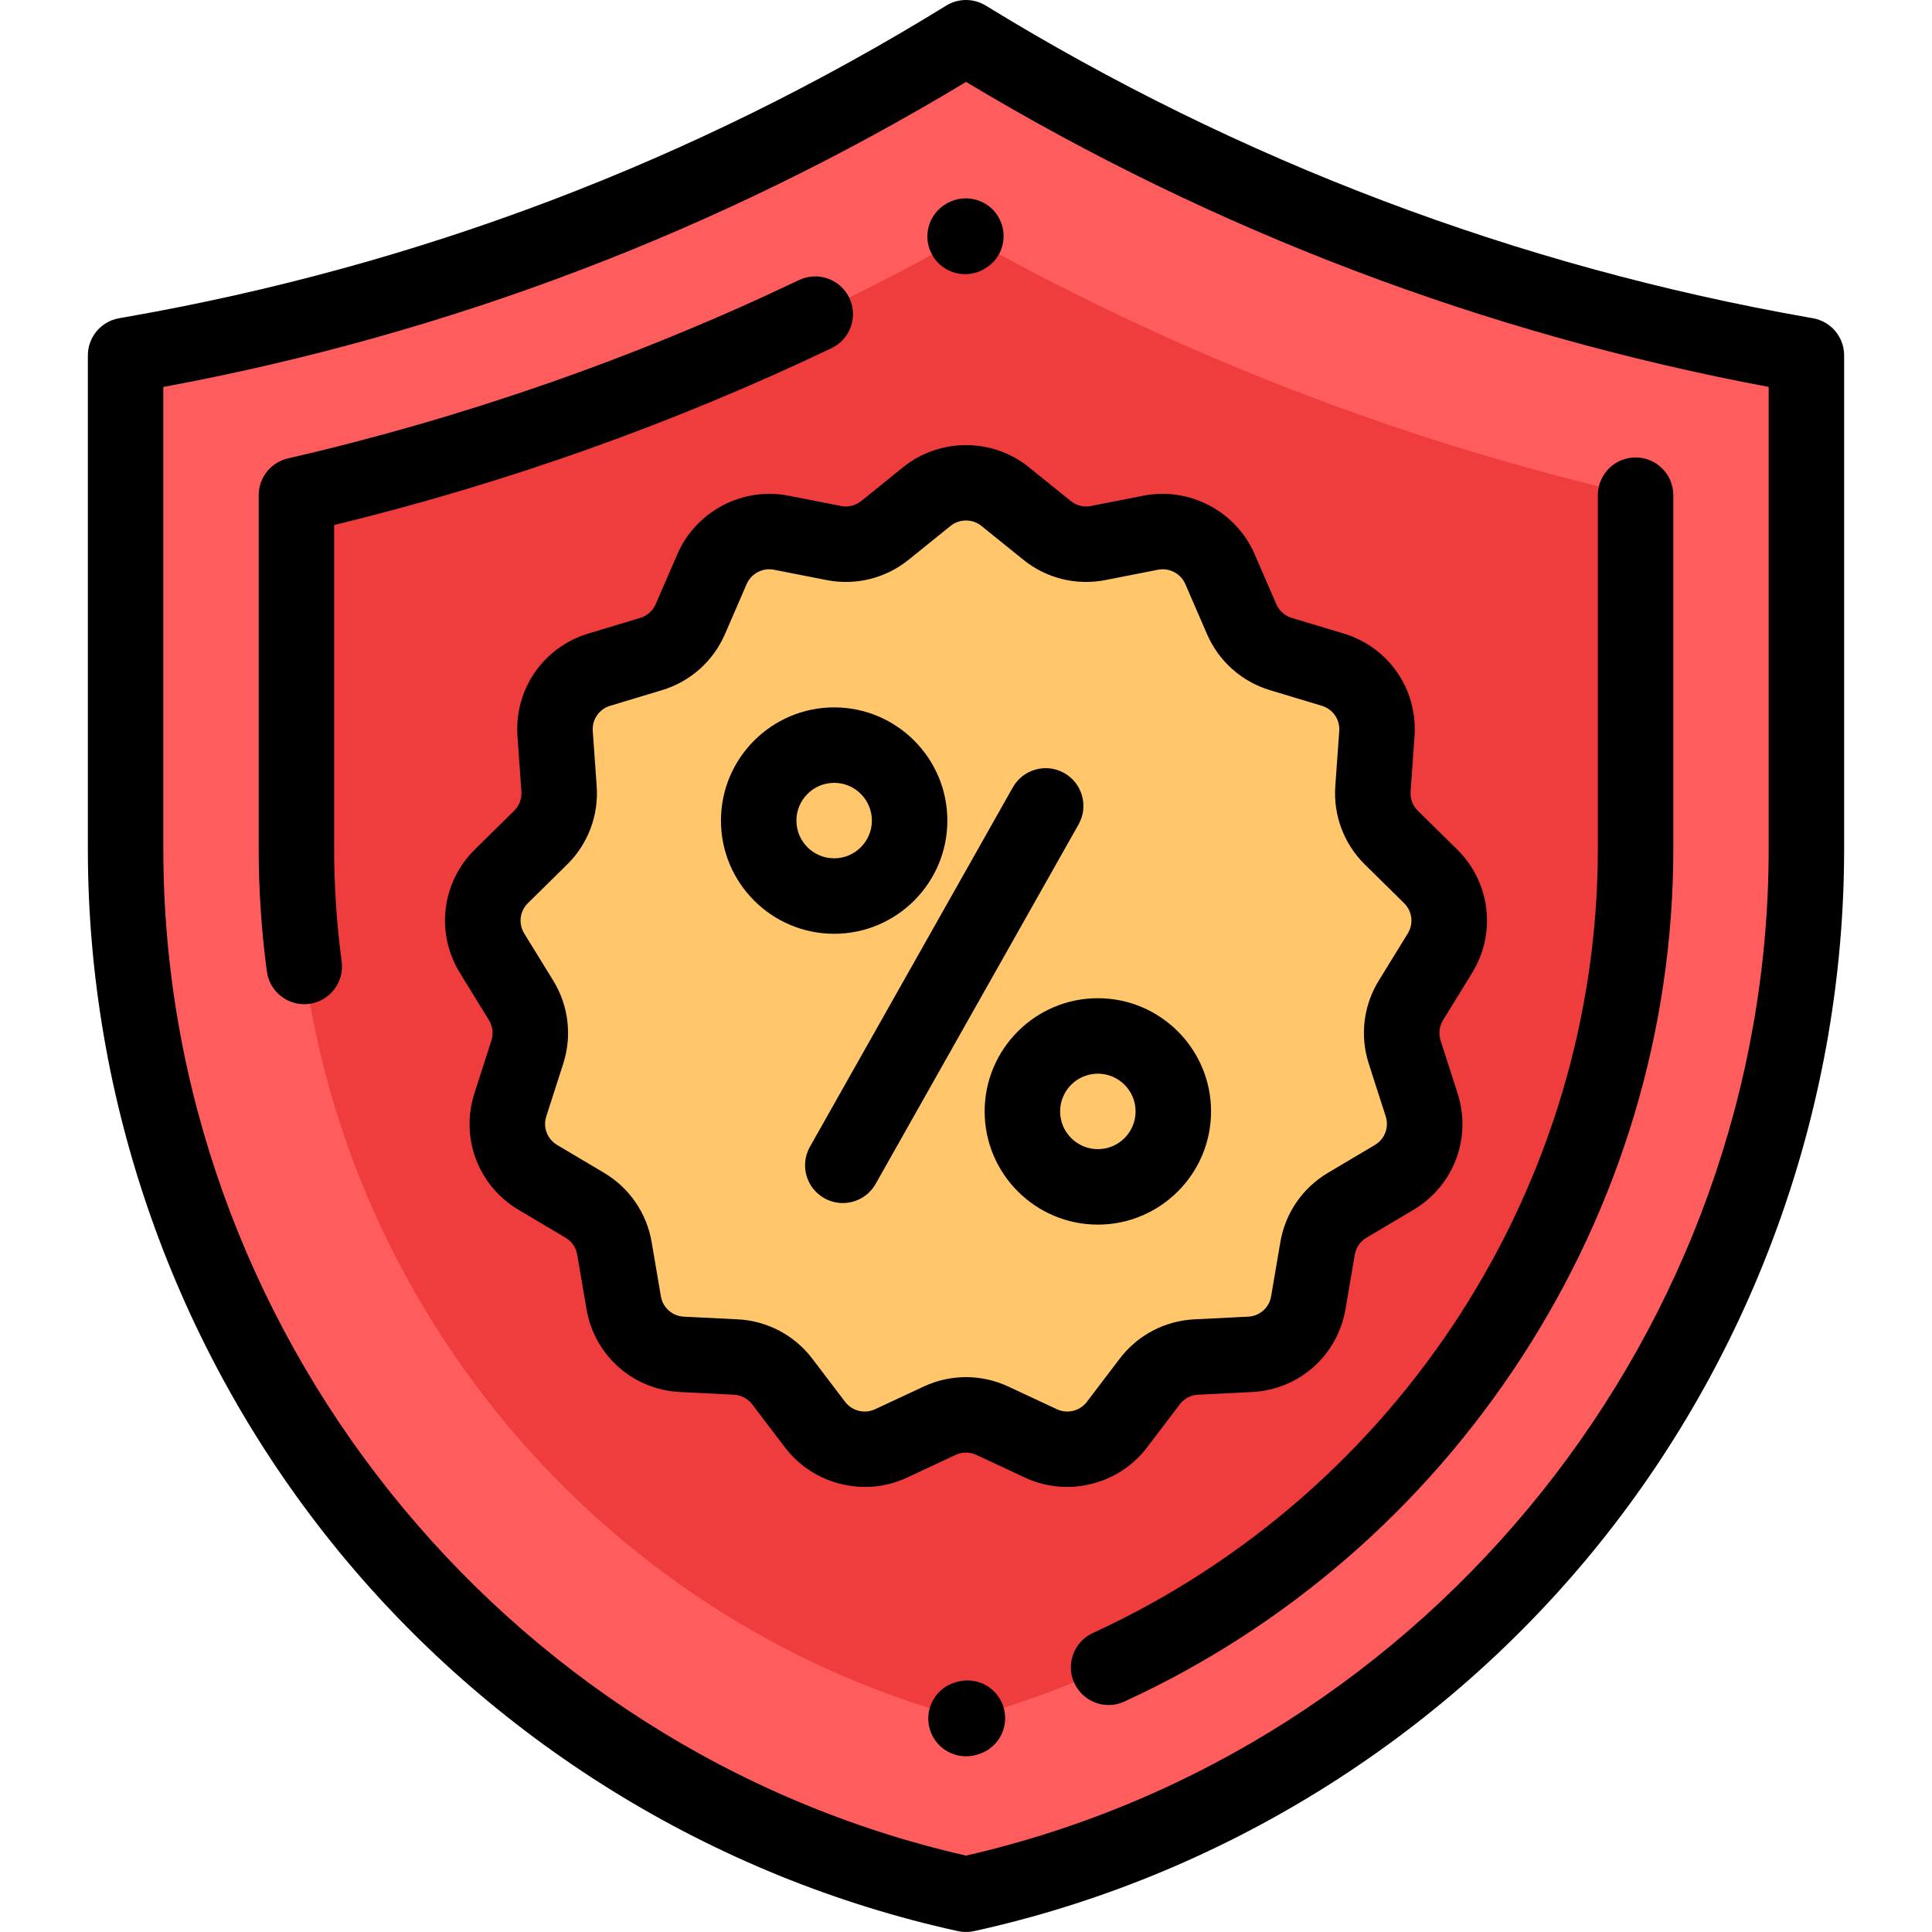
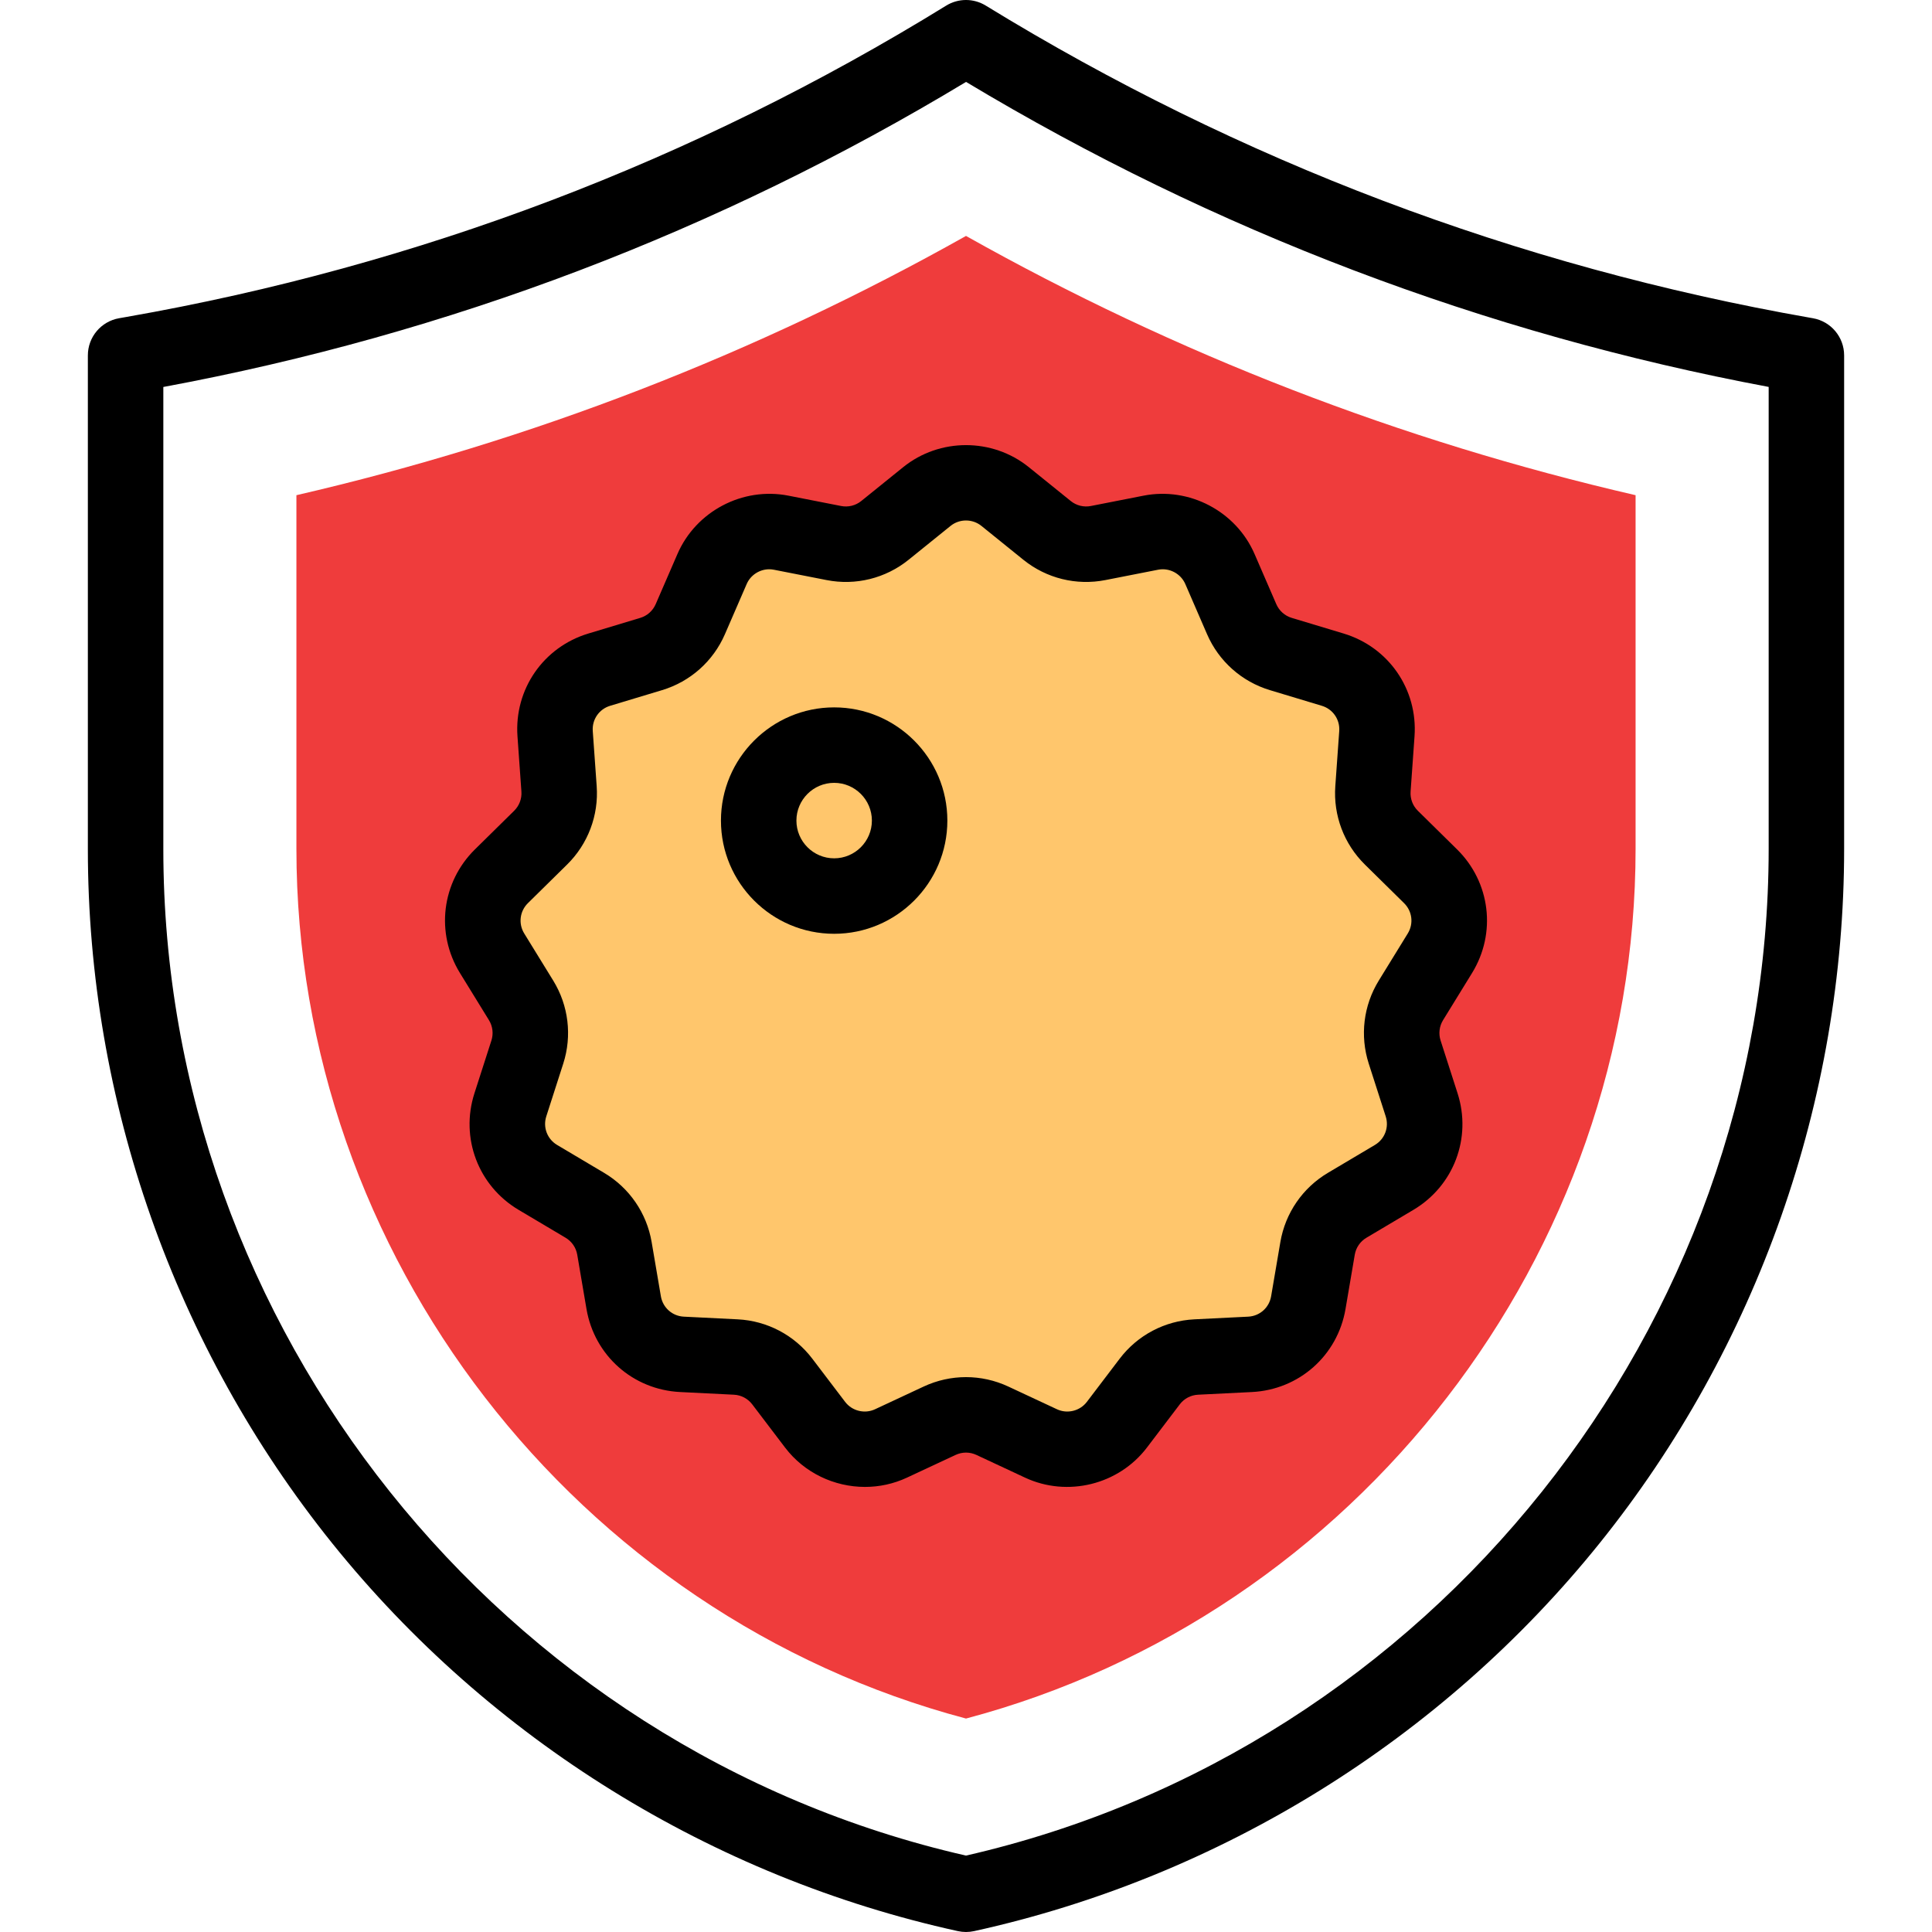
<svg xmlns="http://www.w3.org/2000/svg" version="1.1" id="Capa_1" x="0px" y="0px" viewBox="0 0 512 512" style="enable-background:new 0 0 512 512;" xml:space="preserve">
-   <path style="fill:#FF5D5D;" d="M256,502L256,502c130.069-28.622,222.715-143.872,222.715-277.052V94.185l-0.684-0.12 C399.387,80.276,324.056,51.754,256,10l0,0l0,0C188.413,51.669,113.524,80.116,35.318,93.828l-2.033,0.356V225.08 C33.285,358.234,125.945,473.445,256,502L256,502z" />
  <path d="M256,512c-0.72,0-1.438-0.078-2.146-0.232C188.736,497.47,129.863,460.984,88.08,409.032 c-41.784-51.953-64.795-117.281-64.795-183.951V94.185c0-4.857,3.489-9.011,8.273-9.85l2.033-0.356 c77.296-13.553,150.359-41.307,217.16-82.491c3.211-1.98,7.263-1.983,10.478-0.011c67.27,41.271,140.794,69.109,218.529,82.739 l0.681,0.119c4.785,0.837,8.276,4.992,8.276,9.85v130.763c0,66.683-23.009,132.029-64.788,184.001 c-41.778,51.972-100.653,88.487-165.777,102.818C257.442,511.922,256.721,512,256,512z M43.285,102.553v122.528 c0,126.732,89.32,238.525,212.713,266.671c123.396-28.207,212.718-140.057,212.718-266.804v-122.41 c-75.421-14.144-146.91-41.31-212.702-80.832C190.281,61.375,118.768,88.553,43.285,102.553z" />
  <path style="fill:#EF3C3C;" d="M78.552,131.232v93.716c0,107.704,74.043,203.06,177.447,230.484 c103.405-27.424,177.448-122.78,177.448-230.484v-93.716C371.207,116.87,311.745,93.848,256,62.524 C200.255,93.848,140.79,116.871,78.552,131.232z" />
-   <path d="M255.993,465.433c-4.425,0-8.47-2.958-9.658-7.438c-1.417-5.338,1.762-10.813,7.1-12.23l0.381-0.101 c5.335-1.416,10.813,1.761,12.23,7.101c1.417,5.338-1.762,10.813-7.1,12.23l-0.381,0.101 C257.706,465.325,256.842,465.433,255.993,465.433z M293.802,451.852c-3.786,0-7.409-2.162-9.094-5.829 c-2.305-5.019-0.104-10.956,4.914-13.261c81.296-37.337,133.825-118.909,133.825-207.815V131.23c0-5.523,4.478-10,10-10 s10,4.477,10,10v93.716c0,47.733-13.918,94.363-40.25,134.849c-25.976,39.938-62.362,71.454-105.228,91.141 C296.618,451.558,295.199,451.852,293.802,451.852z M80.621,266.128c-4.933,0-9.226-3.649-9.898-8.672 c-1.439-10.738-2.17-21.676-2.17-32.509V131.23c0-4.657,3.214-8.697,7.752-9.744c46.72-10.78,92.289-26.683,135.44-47.264 c4.982-2.376,10.952-0.264,13.331,4.721c2.377,4.985,0.264,10.954-4.722,13.331c-42.072,20.067-86.377,35.817-131.802,46.863v85.809 c0,9.947,0.67,19.991,1.992,29.851c0.734,5.474-3.108,10.506-8.582,11.24C81.511,266.099,81.063,266.128,80.621,266.128z M255.773,72.659c-3.479,0-6.858-1.818-8.701-5.058c-2.73-4.801-1.052-10.906,3.749-13.636l0.22-0.124 c4.815-2.694,10.944-1.001,13.645,3.814c2.699,4.814,1.025,10.885-3.787,13.588c-0.004,0.002-0.085,0.047-0.089,0.05l-0.102,0.057 C259.147,72.237,257.449,72.659,255.773,72.659z" />
  <path style="fill:#FFC66C;" d="M249.019,376.506l-12.894,6.021c-7.039,3.287-15.417,1.219-20.118-4.966l-8.697-11.442 c-2.946-3.876-7.454-6.254-12.317-6.495l-14.263-0.709c-7.725-0.384-14.146-6.082-15.446-13.707l-2.451-14.376 c-0.813-4.771-3.68-8.944-7.842-11.415l-12.453-7.393c-6.618-3.929-9.641-11.912-7.285-19.239l4.495-13.98 c1.475-4.589,0.871-9.593-1.655-13.698l-7.683-12.486c-4.028-6.546-3.003-15.007,2.473-20.402l10.391-10.236 c3.439-3.388,5.222-8.111,4.879-12.926l-1.041-14.621c-0.548-7.695,4.309-14.742,11.695-16.969l13.757-4.148 c4.649-1.402,8.444-4.779,10.375-9.234l5.762-13.289c3.085-7.114,10.707-11.121,18.316-9.627l13.962,2.74 c4.788,0.94,9.746-0.288,13.542-3.353l11.113-8.972c6.047-4.883,14.682-4.883,20.73,0l11.113,8.972 c3.796,3.065,8.755,4.293,13.542,3.353l13.961-2.74c7.61-1.493,15.232,2.514,18.316,9.629l5.759,13.286 c1.931,4.455,5.727,7.834,10.376,9.235l13.759,4.148c7.386,2.227,12.244,9.274,11.696,16.969l-1.041,14.62 c-0.343,4.815,1.44,9.539,4.879,12.926l10.391,10.236c5.476,5.394,6.502,13.855,2.473,20.402l-7.683,12.486 c-2.526,4.105-3.131,9.109-1.655,13.698l4.495,13.98c2.356,7.327-0.667,15.31-7.284,19.239l-12.453,7.393 c-4.162,2.471-7.029,6.644-7.842,11.415l-2.451,14.376c-1.3,7.624-7.721,13.323-15.446,13.707l-14.266,0.709 c-4.863,0.242-9.372,2.619-12.318,6.496l-8.693,11.44c-4.701,6.185-13.079,8.254-20.118,4.967l-12.893-6.021 C258.557,374.44,253.444,374.44,249.019,376.506z" />
  <path d="M229.234,394.048c-8.109,0-16.068-3.7-21.188-10.437l-8.696-11.441c-1.164-1.531-2.933-2.463-4.853-2.559l-14.264-0.709 c-12.503-0.621-22.704-9.674-24.808-22.014l-2.45-14.376c-0.321-1.882-1.447-3.521-3.09-4.497l-12.453-7.394 c-10.695-6.35-15.507-19.056-11.7-30.898l4.497-13.981c0.581-1.809,0.344-3.777-0.653-5.396l-7.683-12.485 c-6.509-10.577-4.875-24.051,3.973-32.767l10.391-10.236c1.356-1.336,2.057-3.192,1.922-5.092l-1.041-14.62 c-0.886-12.446,6.838-23.653,18.783-27.254l13.757-4.148c1.835-0.553,3.324-1.879,4.087-3.636l5.763-13.291 c4.915-11.339,17.288-17.842,29.416-15.461l13.962,2.739c1.888,0.37,3.835-0.109,5.334-1.32l11.114-8.973 c9.646-7.789,23.647-7.787,33.294,0l11.112,8.972c1.5,1.211,3.447,1.691,5.334,1.321l13.962-2.74 c12.123-2.377,24.499,4.123,29.417,15.464l5.759,13.287c0.763,1.759,2.253,3.085,4.088,3.638l13.76,4.148 c11.945,3.602,19.669,14.809,18.783,27.254l-1.041,14.621c-0.135,1.899,0.565,3.755,1.923,5.092l10.39,10.235 c8.848,8.715,10.481,22.189,3.973,32.767l-7.684,12.486c-0.996,1.619-1.233,3.586-0.651,5.397l4.495,13.978 c3.808,11.843-1.004,24.549-11.699,30.899l-12.453,7.394c-1.643,0.975-2.769,2.614-3.09,4.497l-2.45,14.375 c-2.104,12.34-12.305,21.393-24.808,22.014l-14.267,0.709c-1.92,0.095-3.689,1.028-4.853,2.559l-8.693,11.439 c-7.495,9.865-21.084,13.219-32.312,7.977l-12.893-6.021c-1.748-0.815-3.752-0.816-5.5,0l0,0l-12.894,6.021 C236.797,393.25,232.999,394.048,229.234,394.048z M203.859,150.862c-2.546,0-4.942,1.516-5.981,3.912l-5.763,13.29 c-3.107,7.168-9.181,12.574-16.663,14.83l-13.757,4.148c-2.93,0.883-4.824,3.632-4.607,6.685l1.041,14.62 c0.552,7.745-2.305,15.311-7.835,20.76l-10.392,10.236c-2.17,2.138-2.571,5.443-0.975,8.037l7.684,12.486 c4.062,6.602,5.03,14.62,2.659,21.998l-4.497,13.982c-0.934,2.904,0.247,6.021,2.871,7.579l12.453,7.394 c6.695,3.976,11.285,10.657,12.594,18.333l2.45,14.376c0.517,3.026,3.019,5.247,6.085,5.399l14.264,0.709 c7.829,0.389,15.039,4.191,19.782,10.431l8.697,11.443c1.838,2.418,5.169,3.242,7.925,1.957l12.894-6.021 c7.127-3.328,15.299-3.328,22.426,0l12.893,6.021c2.754,1.286,6.086,0.462,7.925-1.957l8.693-11.44 c4.742-6.241,11.954-10.044,19.784-10.434l14.267-0.709c3.066-0.152,5.568-2.373,6.085-5.399l2.45-14.375 c1.309-7.676,5.898-14.358,12.594-18.333l12.453-7.394c2.624-1.558,3.805-4.675,2.87-7.58l-4.495-13.979 c-2.372-7.38-1.403-15.398,2.657-21.999l7.685-12.487c1.597-2.594,1.195-5.899-0.975-8.037l-10.391-10.236 c-5.531-5.45-8.388-13.016-7.836-20.76l1.041-14.621c0.217-3.052-1.678-5.802-4.607-6.685l-13.76-4.148 c-7.481-2.255-13.556-7.662-16.664-14.832l-5.759-13.287c-1.206-2.781-4.245-4.378-7.216-3.793l-13.961,2.74 c-7.711,1.511-15.638-0.45-21.75-5.386l-11.112-8.972c-2.367-1.91-5.802-1.91-8.167,0l-11.114,8.972 c-6.112,4.937-14.037,6.9-21.75,5.385l-13.961-2.739C204.681,150.901,204.268,150.862,203.859,150.862z" />
  <g>
    <circle style="fill:#FFC66C;" cx="290.94" cy="294.54" r="20" />
-     <circle style="fill:#FFC66C;" cx="221.06" cy="217.46" r="20" />
  </g>
-   <path d="M223.341,318.821c-1.666,0-3.354-0.417-4.907-1.294c-4.81-2.715-6.507-8.814-3.792-13.624l53.769-95.245 c2.716-4.811,8.816-6.508,13.624-3.792c4.81,2.715,6.507,8.814,3.792,13.624l-53.769,95.245 C230.22,316.991,226.831,318.821,223.341,318.821z" />
-   <path d="M290.942,324.536c-16.542,0-30-13.458-30-30s13.458-30,30-30s30,13.458,30,30S307.484,324.536,290.942,324.536z M290.942,284.536c-5.514,0-10,4.486-10,10s4.486,10,10,10s10-4.486,10-10S296.456,284.536,290.942,284.536z" />
  <path d="M221.059,247.463c-16.542,0-30-13.458-30-30s13.458-30,30-30s30,13.458,30,30S237.601,247.463,221.059,247.463z M221.059,207.463c-5.514,0-10,4.486-10,10s4.486,10,10,10s10-4.486,10-10S226.573,207.463,221.059,207.463z" />
</svg>